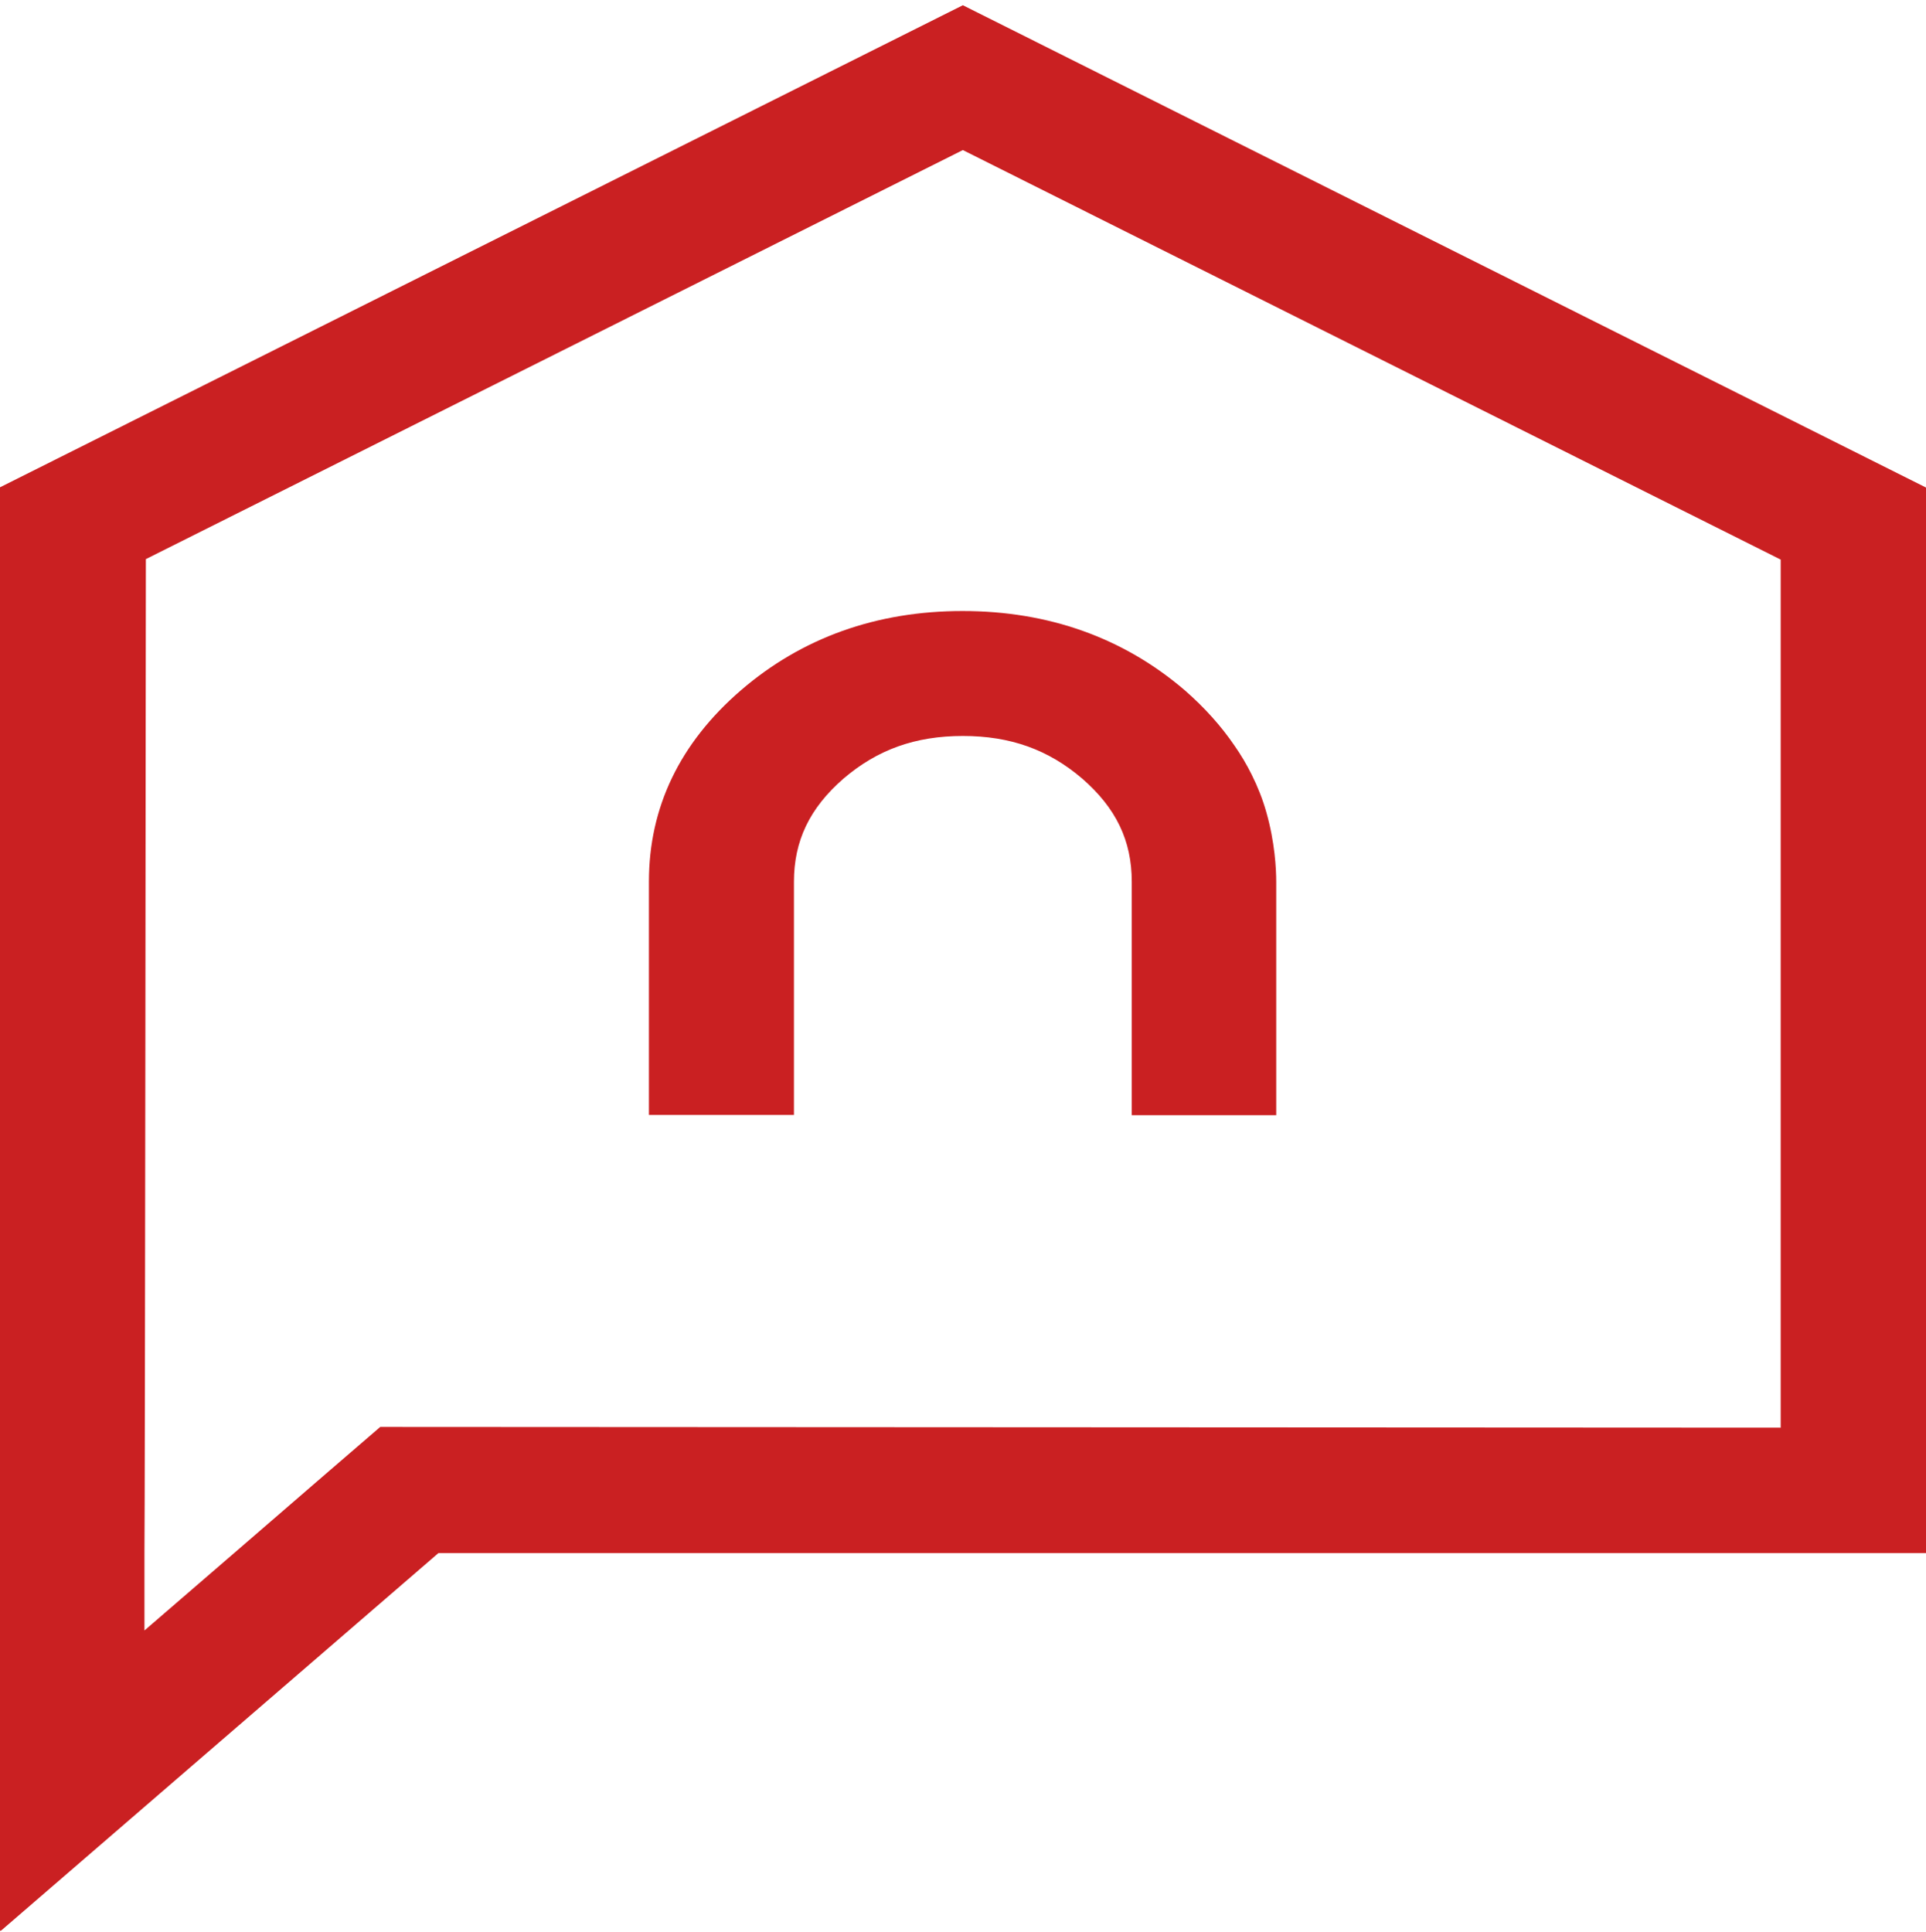
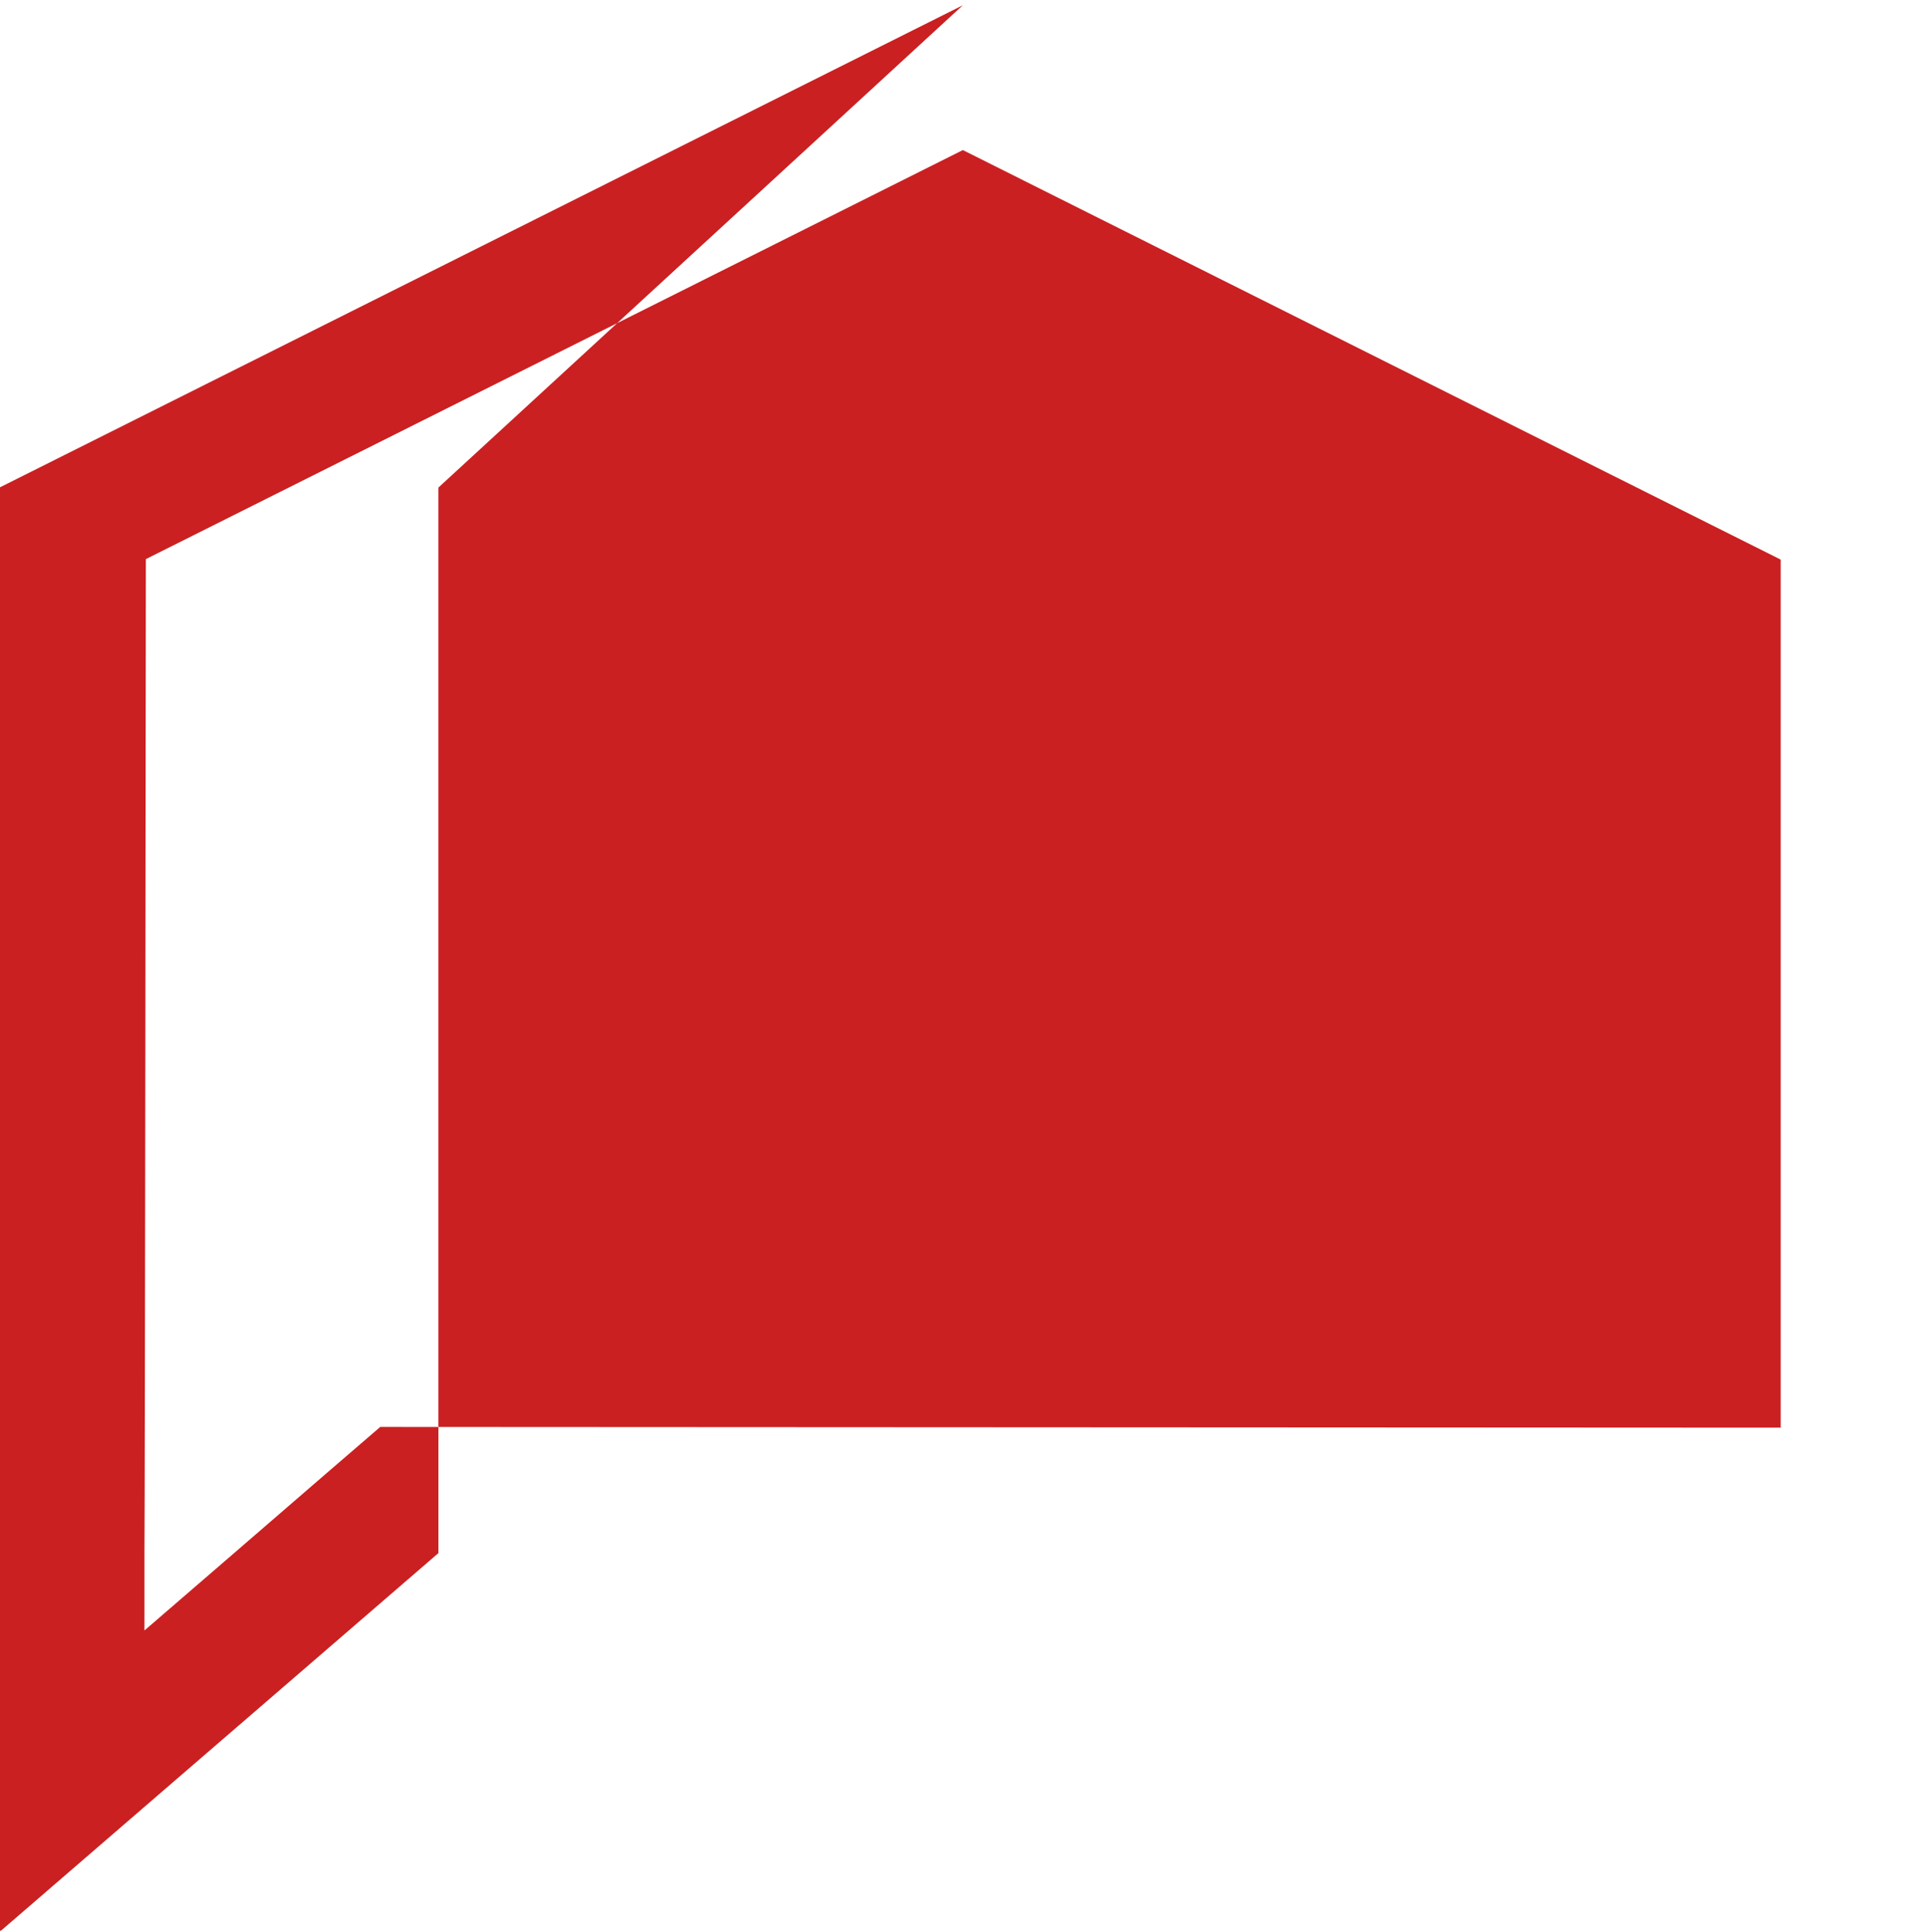
<svg xmlns="http://www.w3.org/2000/svg" width="300" height="301" viewBox="0 0 300 301" fill="none">
-   <path d="M149.978 0.816L0 75.91V185.245V192.313V300.816C0.044 300.778 0.088 300.74 0.131 300.703V300.778L68.291 241.935H300V192.313V76.439V75.948L149.978 0.816ZM277.411 222.396L59.23 222.282C59.23 222.282 43.995 235.396 36.466 241.935L22.501 253.991C22.501 249.984 22.501 245.941 22.501 241.935C22.589 234.754 22.72 87.097 22.72 87.097L149.978 23.378L277.368 87.173V222.396H277.411Z" fill="#CA2022" />
-   <path d="M123.668 173.718V137.361C123.668 130.974 126.12 125.872 131.373 121.299C136.67 116.764 142.58 114.647 149.978 114.647C157.376 114.647 163.286 116.764 168.583 121.299C173.836 125.872 176.287 130.936 176.287 137.361V173.718H198.789V152.214V137.361C198.789 135.32 198.57 131.163 197.256 126.552C196.687 124.511 195.899 122.546 194.98 120.694C194.192 119.107 193.273 117.557 192.266 116.121C190.208 113.098 187.626 110.226 184.561 107.542L184.517 107.505C174.974 99.341 163.33 95.184 149.934 95.184C136.538 95.184 124.894 99.341 115.394 107.542C105.895 115.743 101.079 125.759 101.079 137.323V173.68H123.668V173.718Z" fill="#CA2022" />
+   <path d="M149.978 0.816L0 75.91V185.245V192.313V300.816C0.044 300.778 0.088 300.74 0.131 300.703V300.778L68.291 241.935V192.313V76.439V75.948L149.978 0.816ZM277.411 222.396L59.23 222.282C59.23 222.282 43.995 235.396 36.466 241.935L22.501 253.991C22.501 249.984 22.501 245.941 22.501 241.935C22.589 234.754 22.72 87.097 22.72 87.097L149.978 23.378L277.368 87.173V222.396H277.411Z" fill="#CA2022" />
</svg>